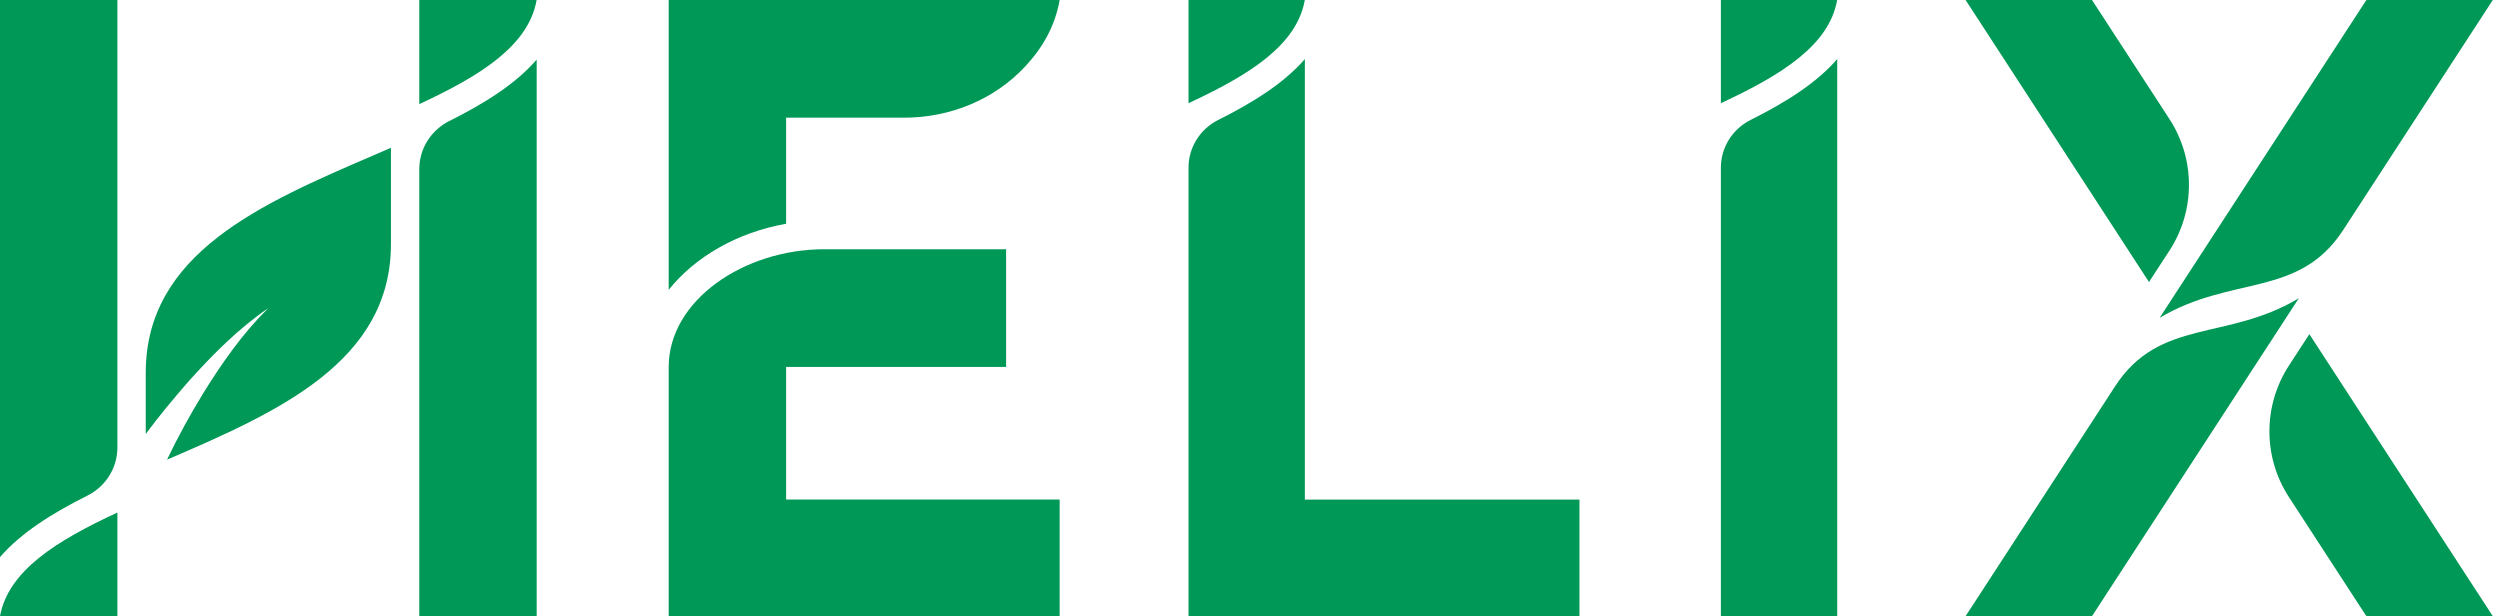
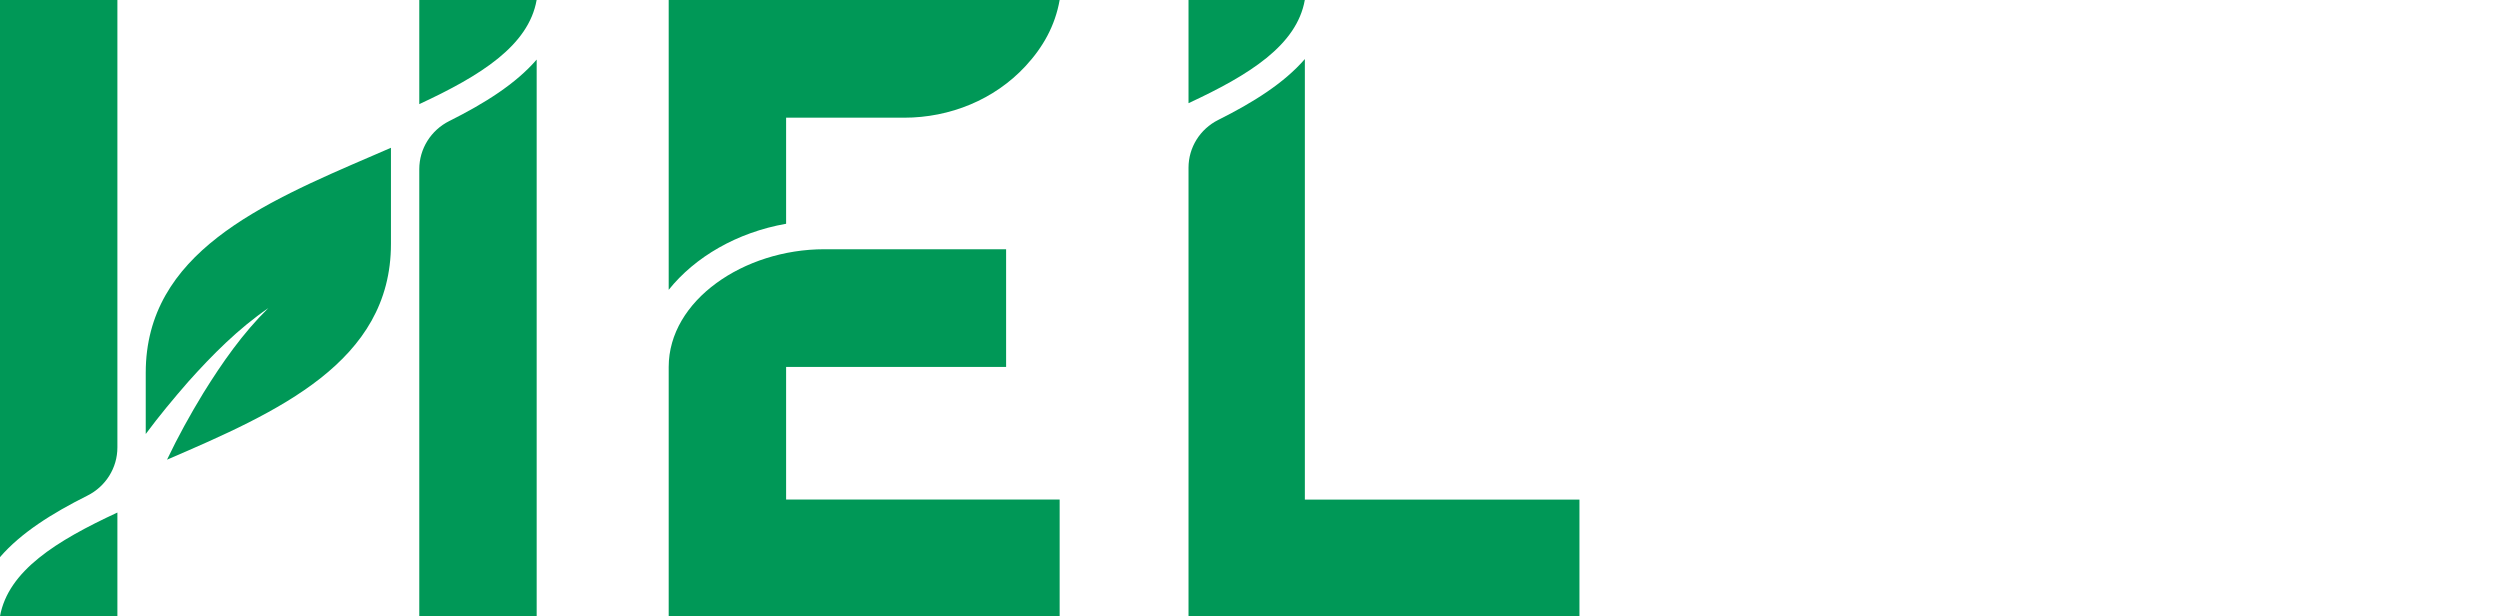
<svg xmlns="http://www.w3.org/2000/svg" width="142" height="35" viewBox="0 0 142 35" fill="none">
  <g clip-path="url(#clip0_923_682)">
    <path d="M30.483 34.999L23.815 34.999L23.815 9.61C23.815 8.447 24.48 7.395 25.517 6.876C27.535 5.867 29.294 4.762 30.483 3.384L30.483 34.999ZM9.487 26.11C10.103 24.816 10.803 23.549 11.546 22.331C12.616 20.606 13.785 18.93 15.242 17.499C13.541 18.667 12.063 20.15 10.687 21.689C9.85 22.651 9.035 23.628 8.278 24.651V21.169C8.278 14.392 14.842 11.566 21.191 8.833C21.531 8.686 21.869 8.541 22.206 8.394V13.856C22.206 20.564 15.775 23.402 9.487 26.11ZM6.668 34.999H0C0.473 32.419 3.189 30.726 6.668 29.112L6.668 34.999ZM6.668 -0L6.668 25.416C6.668 26.578 6.004 27.631 4.967 28.15C2.949 29.16 1.19 30.266 0 31.645L0 -0H6.668ZM23.815 -0L30.481 -0C30.022 2.595 27.305 4.295 23.815 5.914V-0Z" fill="#009857" />
-     <path d="M104.354 3.354C103.175 4.718 101.432 5.814 99.433 6.813C98.404 7.328 97.746 8.371 97.746 9.523V35H104.354V3.354ZM97.746 0H104.351C103.897 2.571 101.203 4.256 97.746 5.86V0Z" fill="#009857" />
    <path d="M89.713 28.376L74.116 28.376V3.354C72.936 4.718 71.194 5.814 69.194 6.813C68.166 7.328 67.508 8.371 67.508 9.523V35H89.713V28.376ZM67.508 0H74.113C73.659 2.572 70.965 4.256 67.508 5.861V0Z" fill="#009857" />
    <path d="M44.651 12.71V6.685H51.353C53.953 6.685 56.481 5.666 58.249 3.756C59.245 2.68 59.929 1.466 60.188 -0H37.982L37.982 16.462C39.479 14.59 41.876 13.196 44.651 12.71ZM37.982 20.842C37.982 17.061 42.253 14.157 46.817 14.157L57.147 14.157V20.731V20.842H44.651V28.375L60.188 28.375V34.999H37.982V20.842Z" fill="#009857" />
-     <path d="M133.096 13.061L141.591 -0L134.41 -0L122.665 18.056C126.766 15.607 130.571 16.943 133.096 13.061ZM120.14 21.938L111.645 34.999H118.825L130.571 16.943C126.469 19.392 122.665 18.056 120.14 21.938ZM130.01 28.235L134.41 34.999L141.591 34.999L131.172 18.981L130.01 20.767C128.534 23.036 128.534 25.966 130.01 28.235ZM123.226 14.232L122.063 16.019L111.645 -0H118.825L123.226 6.764C124.701 9.034 124.701 11.963 123.226 14.232Z" fill="#009857" />
  </g>
  <defs>
    <clipPath id="clip0_923_682">
      <rect width="141.591" height="35" fill="white" />
    </clipPath>
  </defs>
</svg>